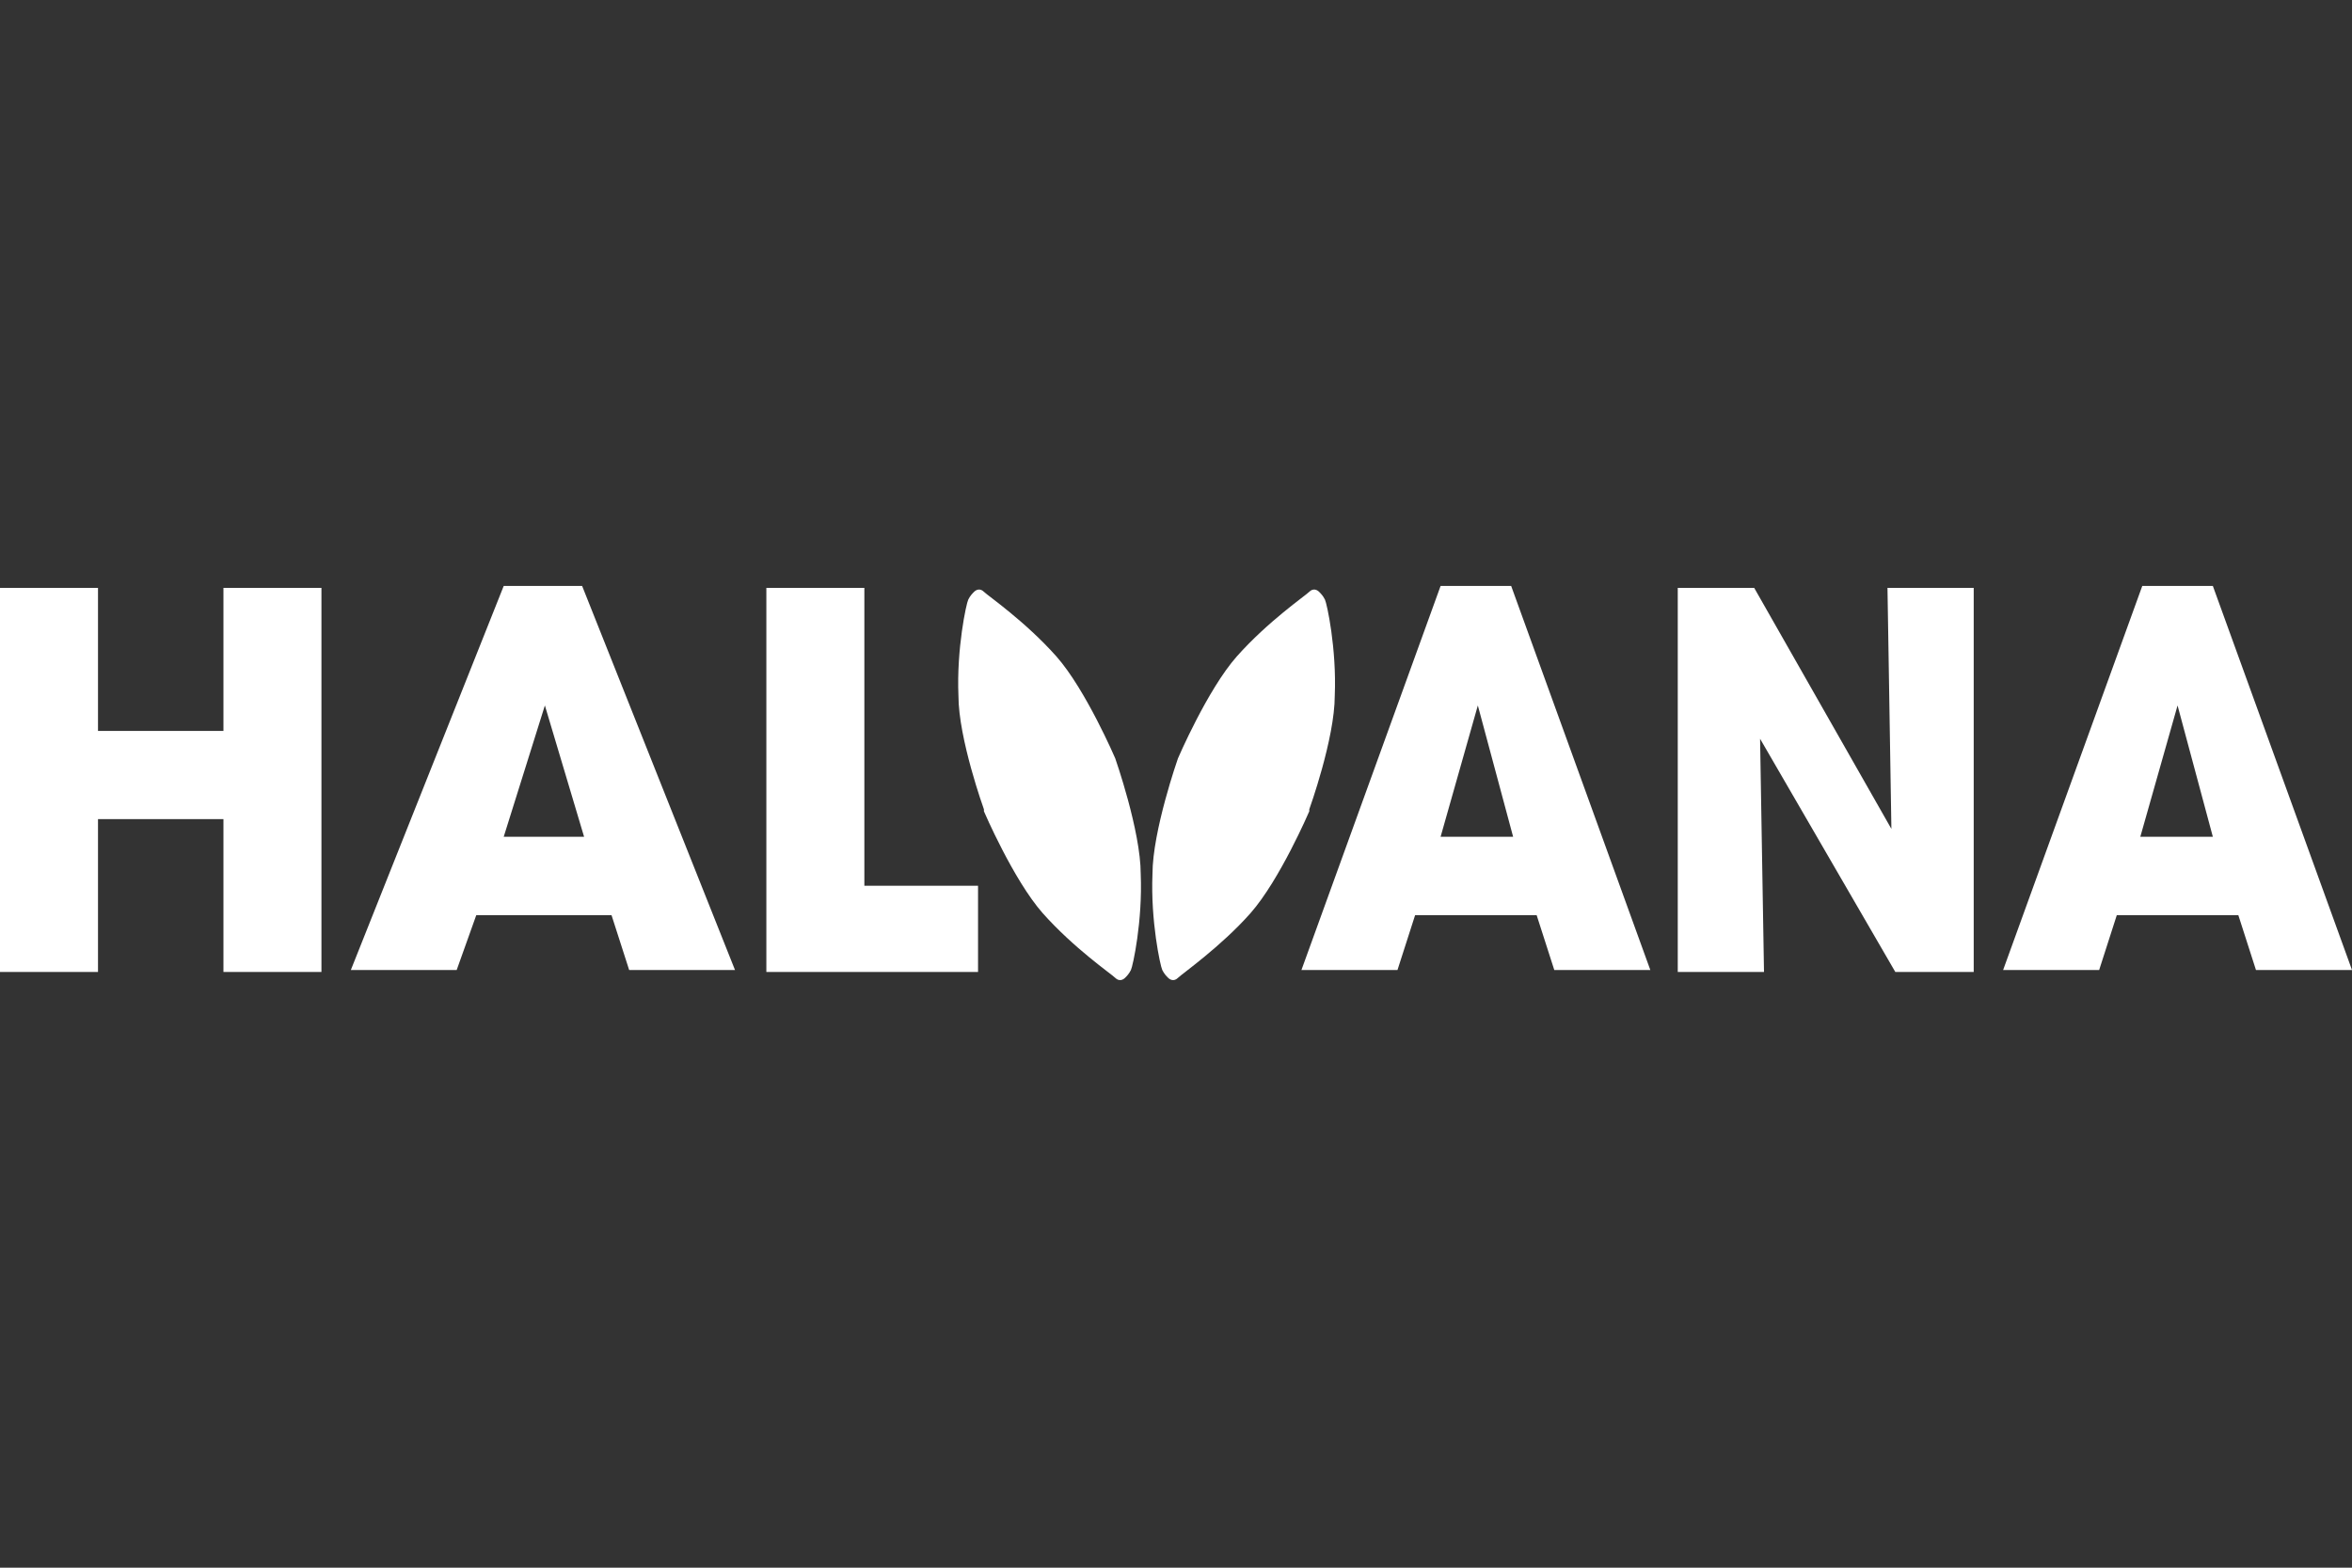
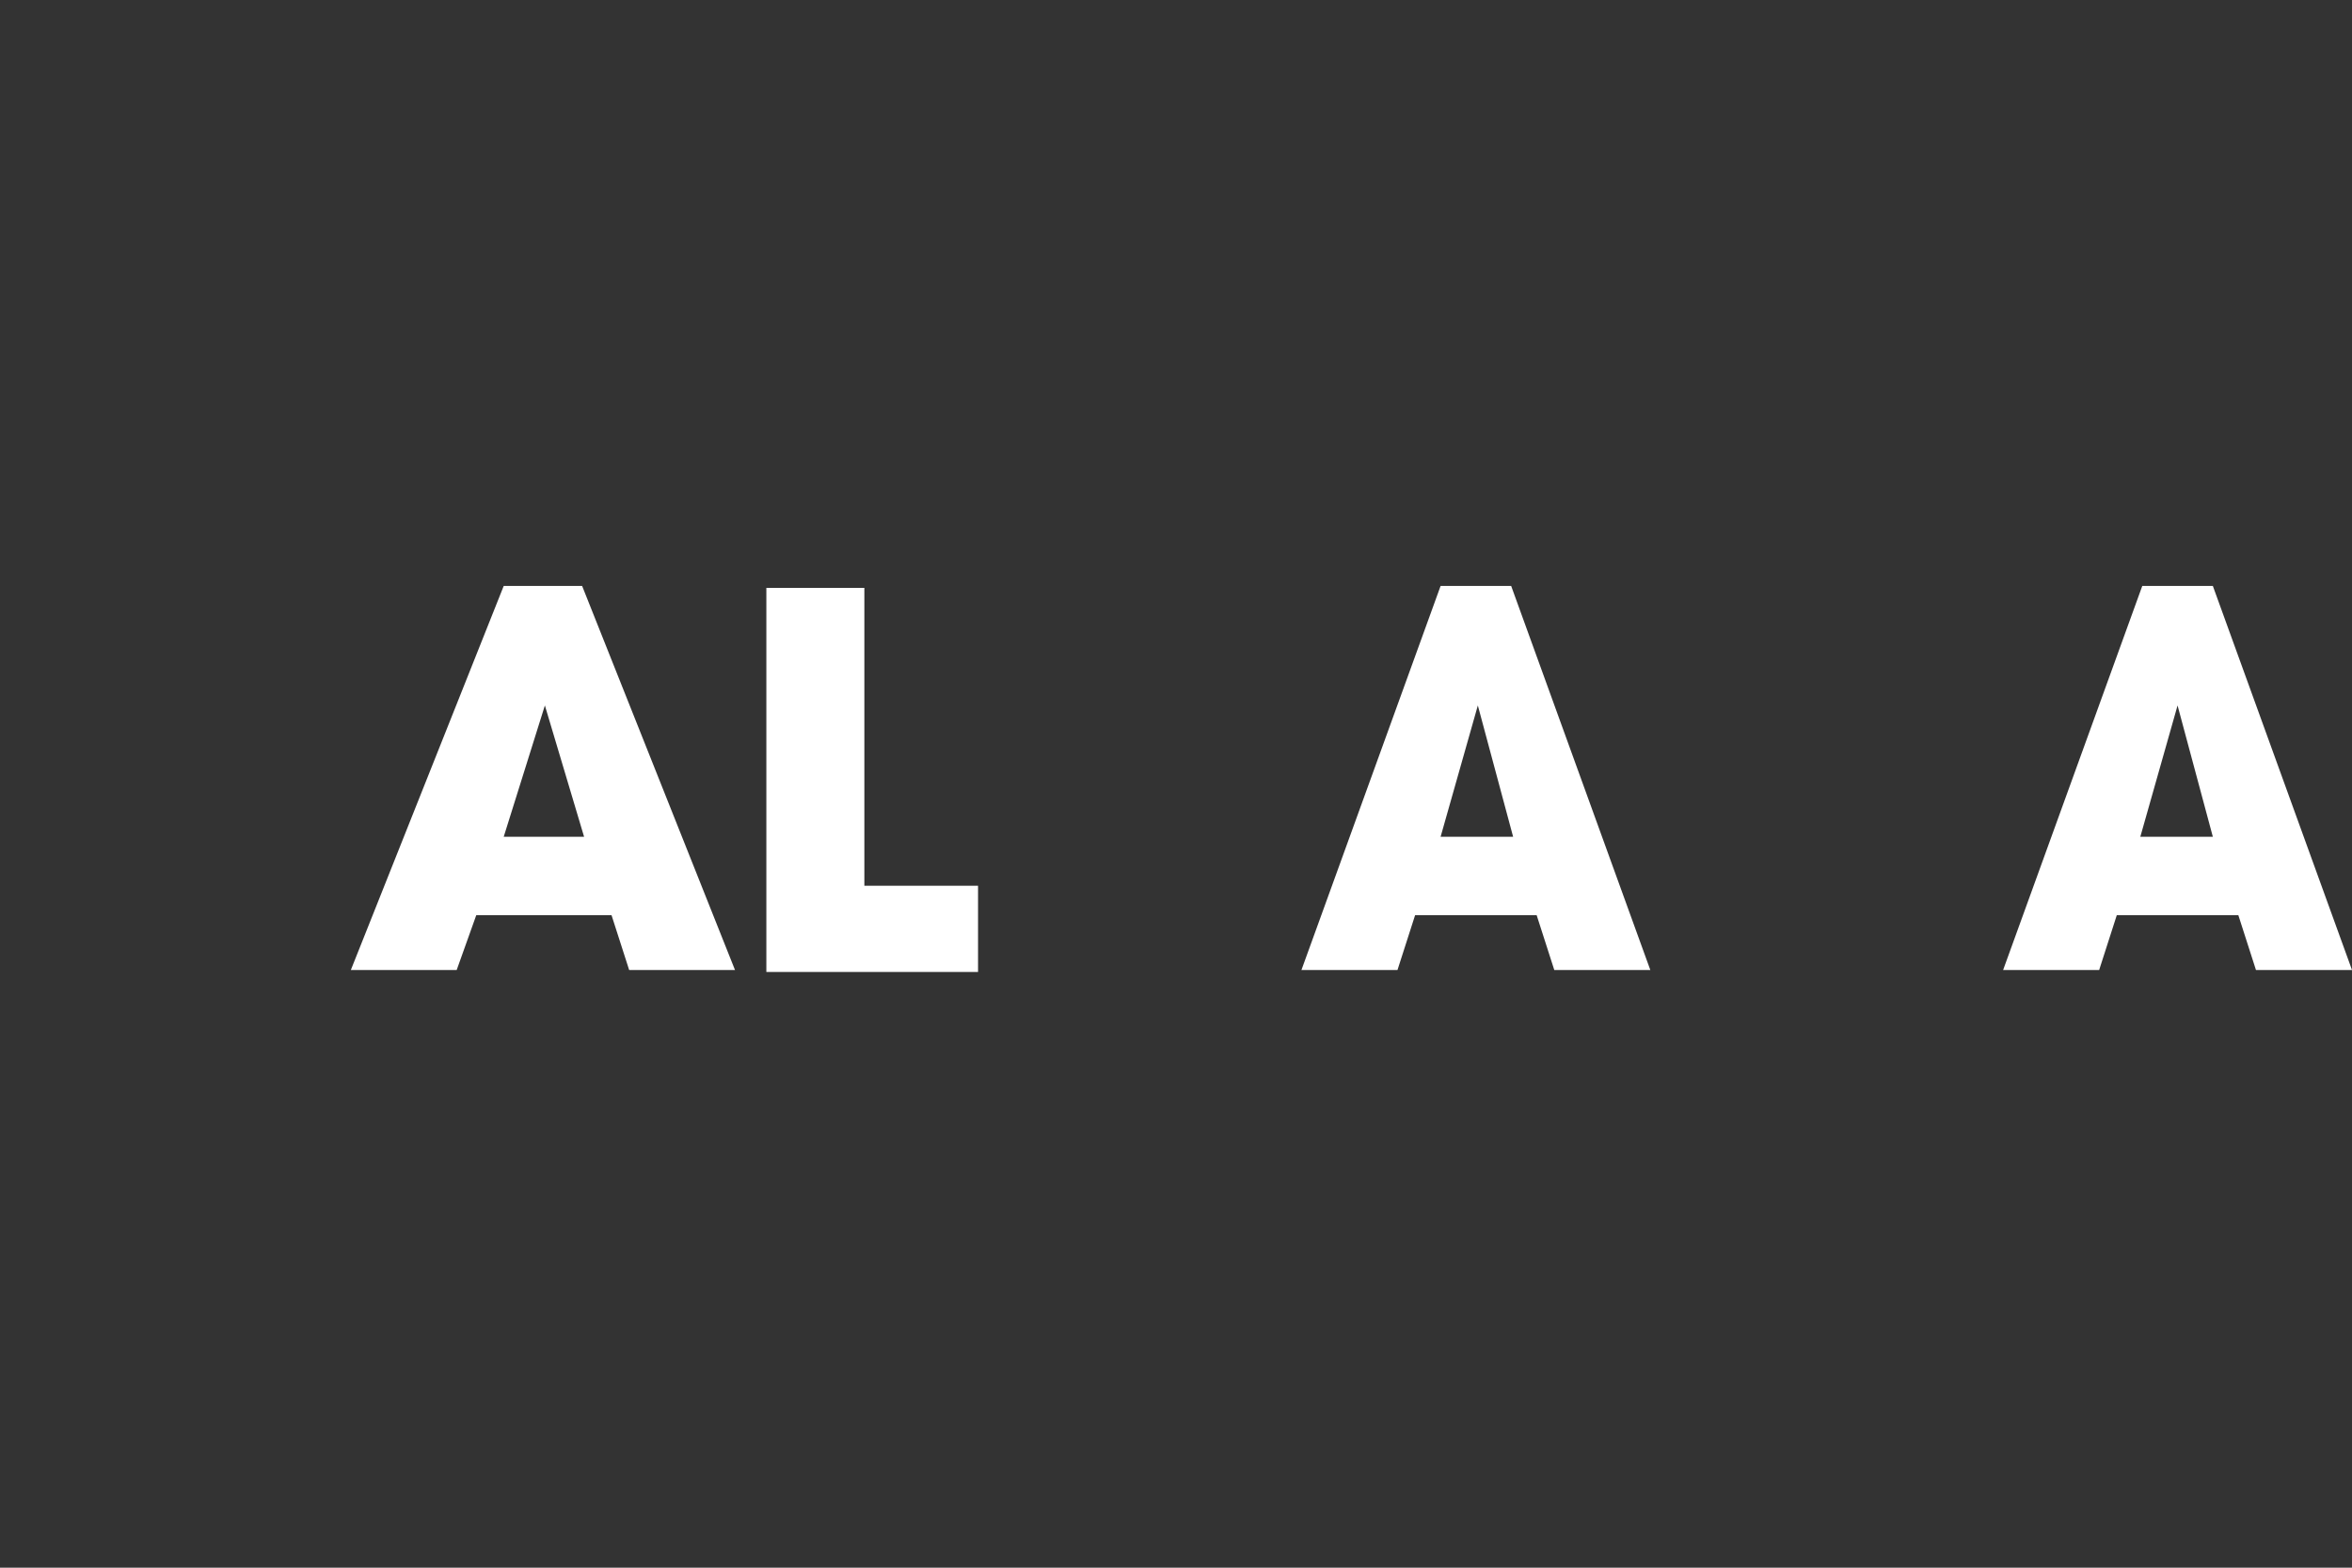
<svg xmlns="http://www.w3.org/2000/svg" id="Layer_2" data-name="Layer 2" version="1.1" viewBox="0 0 120 80">
  <rect x="0" y="0" width="120" height="80" fill="#333333" stroke="none" />
  <defs>
    <style>
      .cls-1 {
        fill: #fff;
        stroke-width: 0px;
      }
    </style>
  </defs>
  <g>
-     <path class="cls-1" d="M0,49.6v-19.6h5v7.3h6.4v-7.3h5v19.6h-5v-7.8h-6.4v7.8H0Z" />
    <path class="cls-1" d="M31.1,46.7h-6.8l-1,2.8h-5.4l7.8-19.6h4l7.8,19.6h-5.4l-.9-2.8ZM25.7,42.7h4.1l-2-6.7-2.1,6.7Z" />
    <path class="cls-1" d="M39.1,49.6v-19.6h5v15.2h5.8v4.4h-10.8Z" />
    <path class="cls-1" d="M78.4,46.7h-6.2l-.9,2.8h-4.9l7.1-19.6h3.6l7.1,19.6h-4.9l-.9-2.8ZM73.5,42.7h3.7l-1.8-6.7-1.9,6.7Z" />
-     <path class="cls-1" d="M85.6,49.6v-19.6h3.9l7,12.3-.2-12.3h4.4v19.6h-4l-6.9-11.9.2,11.9h-4.4Z" />
    <path class="cls-1" d="M114.2,46.7h-6.2l-.9,2.8h-4.9l7.1-19.6h3.6l7.1,19.6h-4.9l-.9-2.8ZM109.2,42.7h3.7l-1.8-6.7-1.9,6.7Z" />
  </g>
-   <path class="cls-1" d="M50.2,41.4s1.5,3.5,3,5.2c1.6,1.8,3.5,3.1,3.7,3.3s.4.1.5,0,.2-.2.3-.4.6-2.5.5-4.9c0-2.2-1.3-5.9-1.3-5.9,0,0-1.5-3.5-3-5.2-1.6-1.8-3.5-3.1-3.7-3.3s-.4-.1-.5,0-.2.2-.3.4-.6,2.5-.5,4.9c0,2.2,1.3,5.8,1.3,5.8Z" />
-   <path class="cls-1" d="M66.8,41.4s-1.5,3.5-3,5.2-3.5,3.1-3.7,3.3-.4.1-.5,0-.2-.2-.3-.4-.6-2.5-.5-4.9c0-2.2,1.3-5.9,1.3-5.9,0,0,1.5-3.5,3-5.2,1.6-1.8,3.5-3.1,3.7-3.3s.4-.1.5,0,.2.2.3.4.6,2.5.5,4.9c0,2.2-1.3,5.8-1.3,5.8Z" />
</svg>